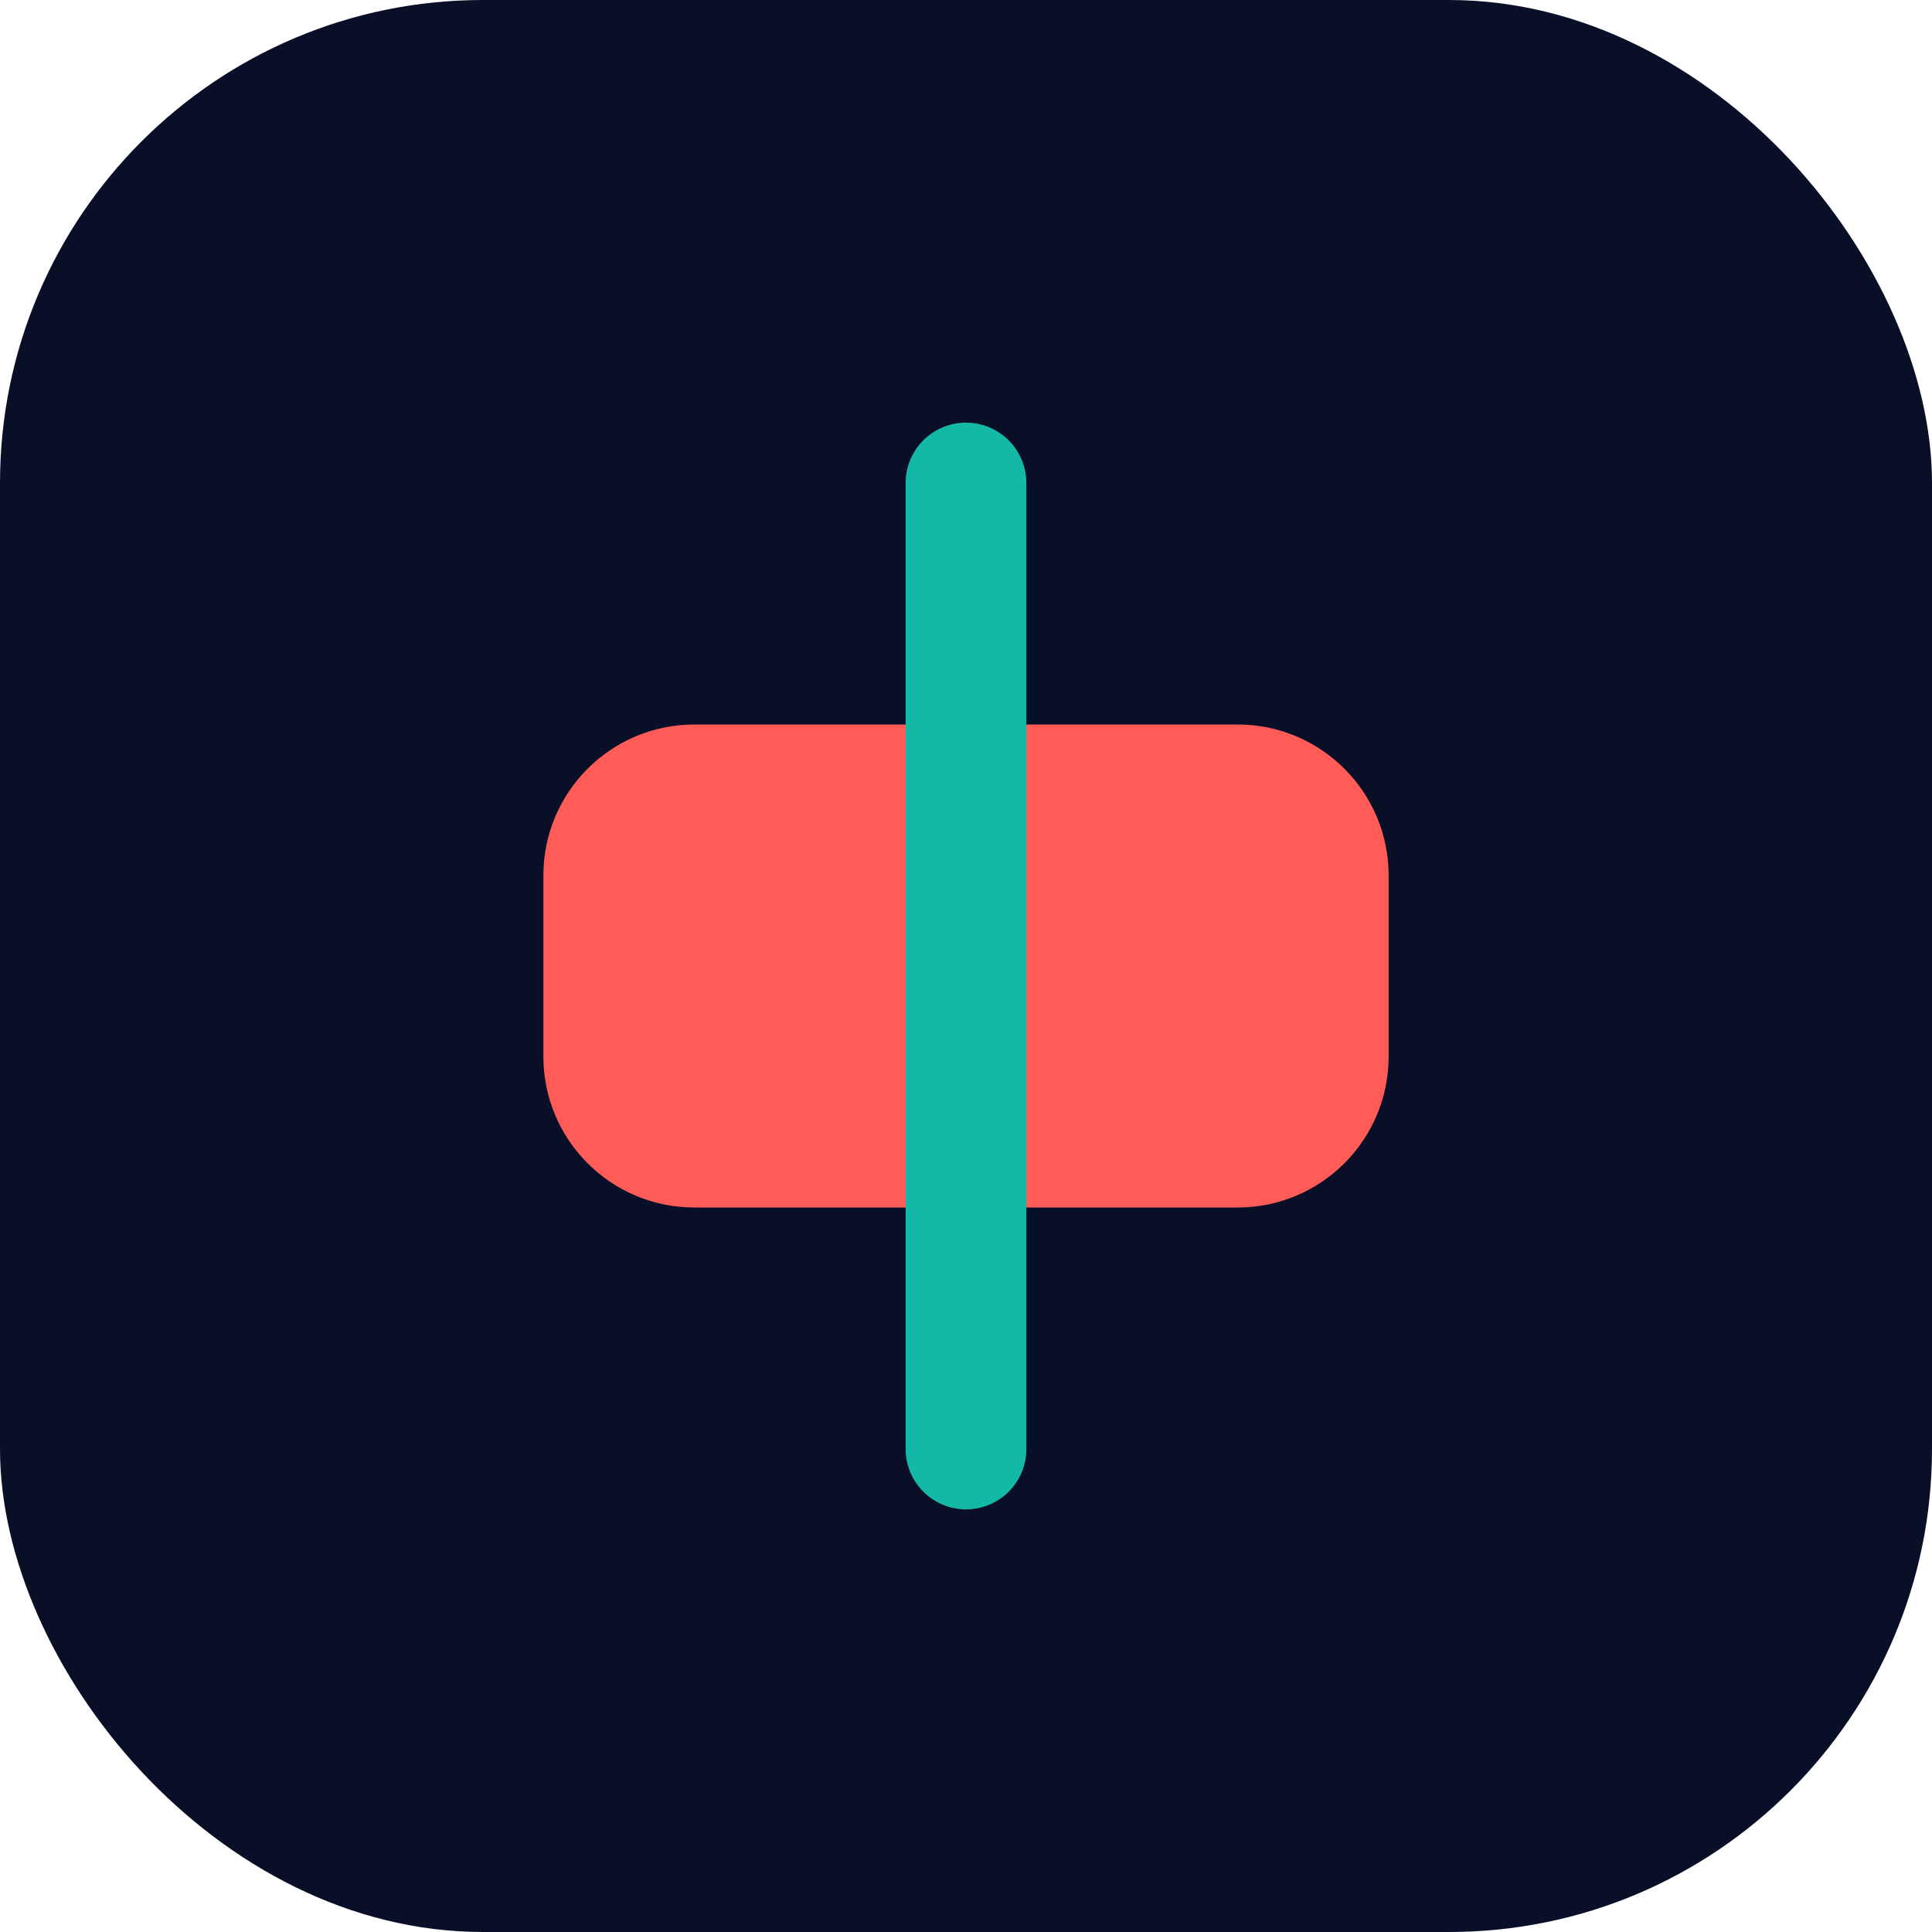
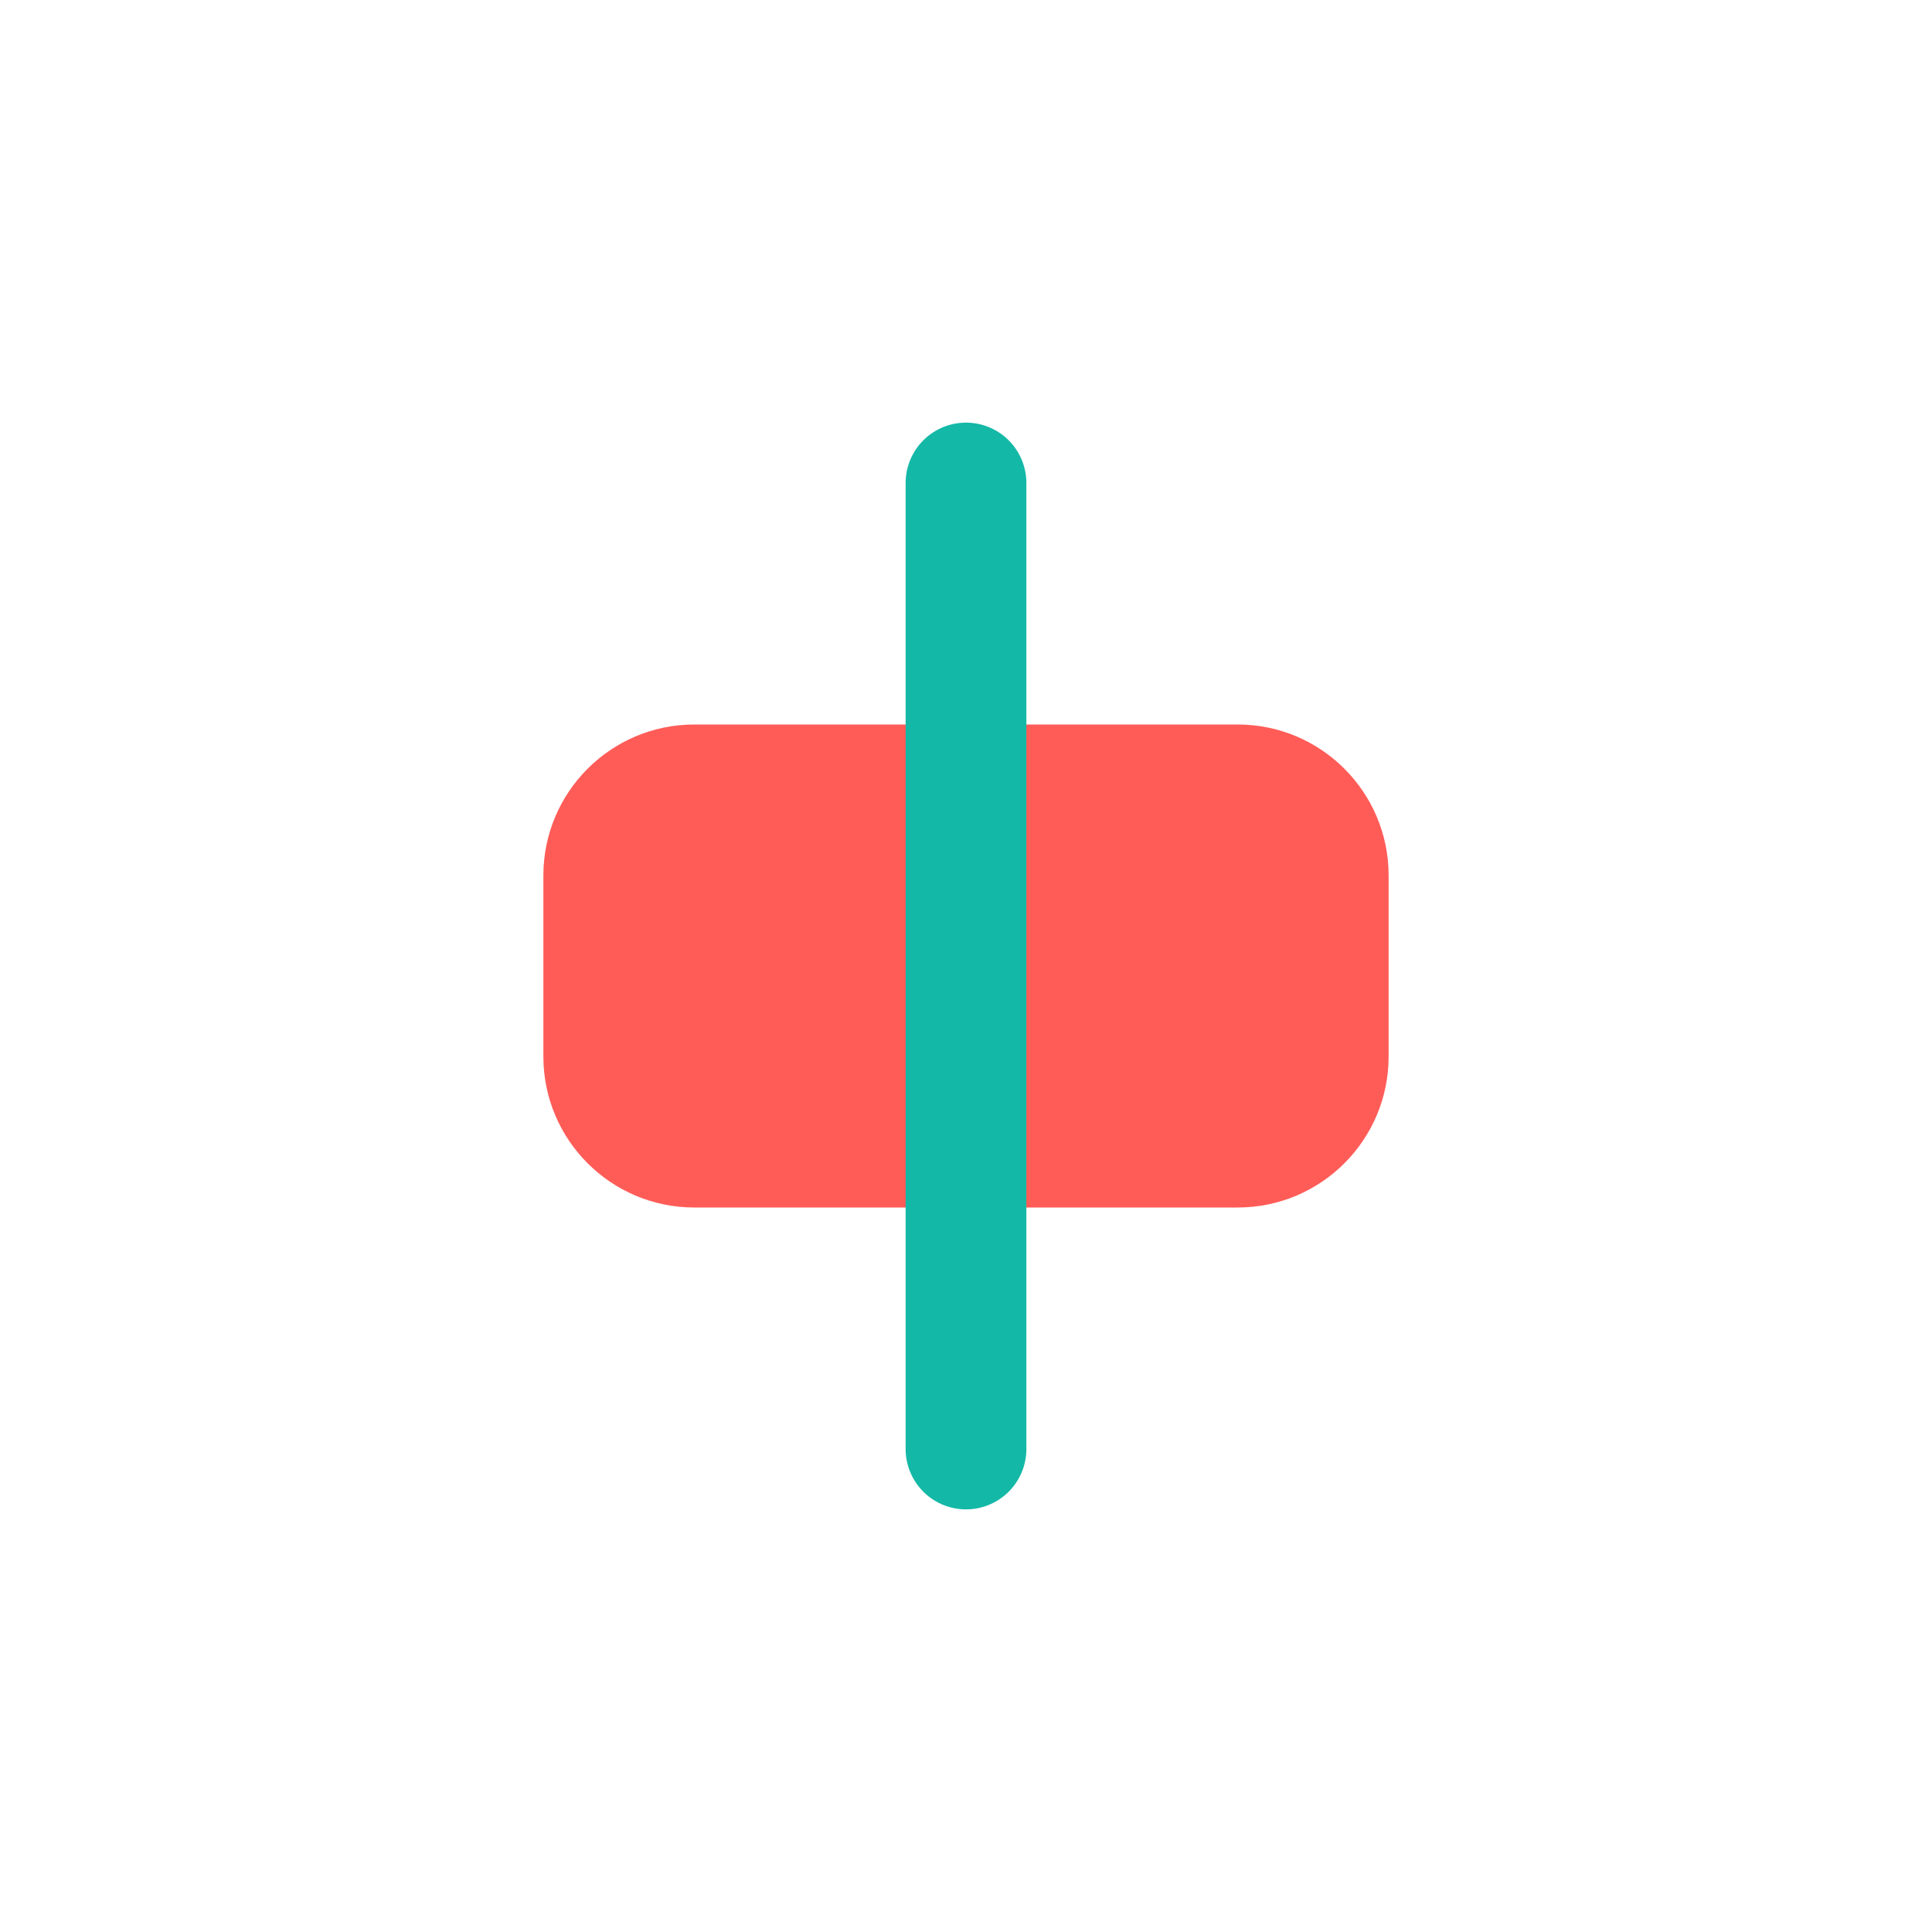
<svg xmlns="http://www.w3.org/2000/svg" width="32" height="32" viewBox="0 0 32 32" fill="none">
-   <rect width="32" height="32" rx="8" fill="#0A0F28" />
  <path d="M9 14.5C9 13.12 10.12 12 11.5 12H20.5C21.88 12 23 13.12 23 14.5V17.5C23 18.88 21.88 20 20.5 20H11.5C10.12 20 9 18.88 9 17.5V14.5Z" fill="#FF5C58" />
  <path d="M16 8L16 24" stroke="#14B8A6" stroke-width="2" stroke-linecap="round" />
</svg>